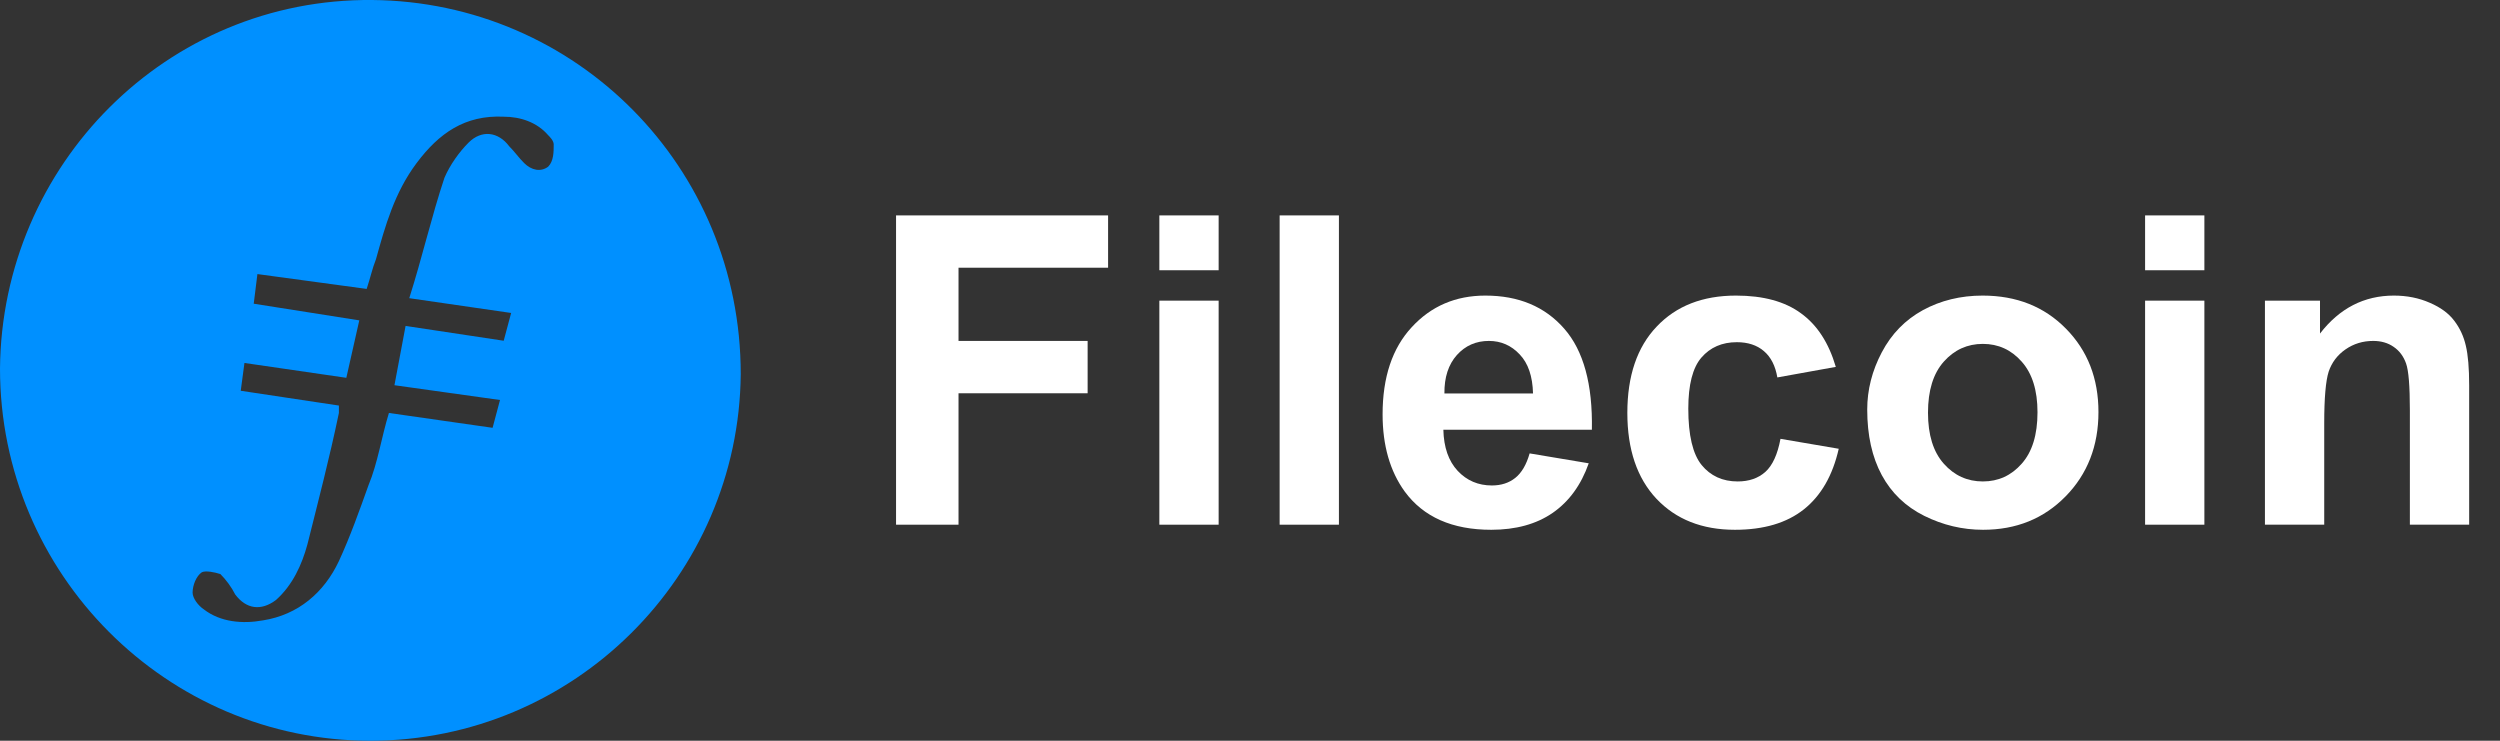
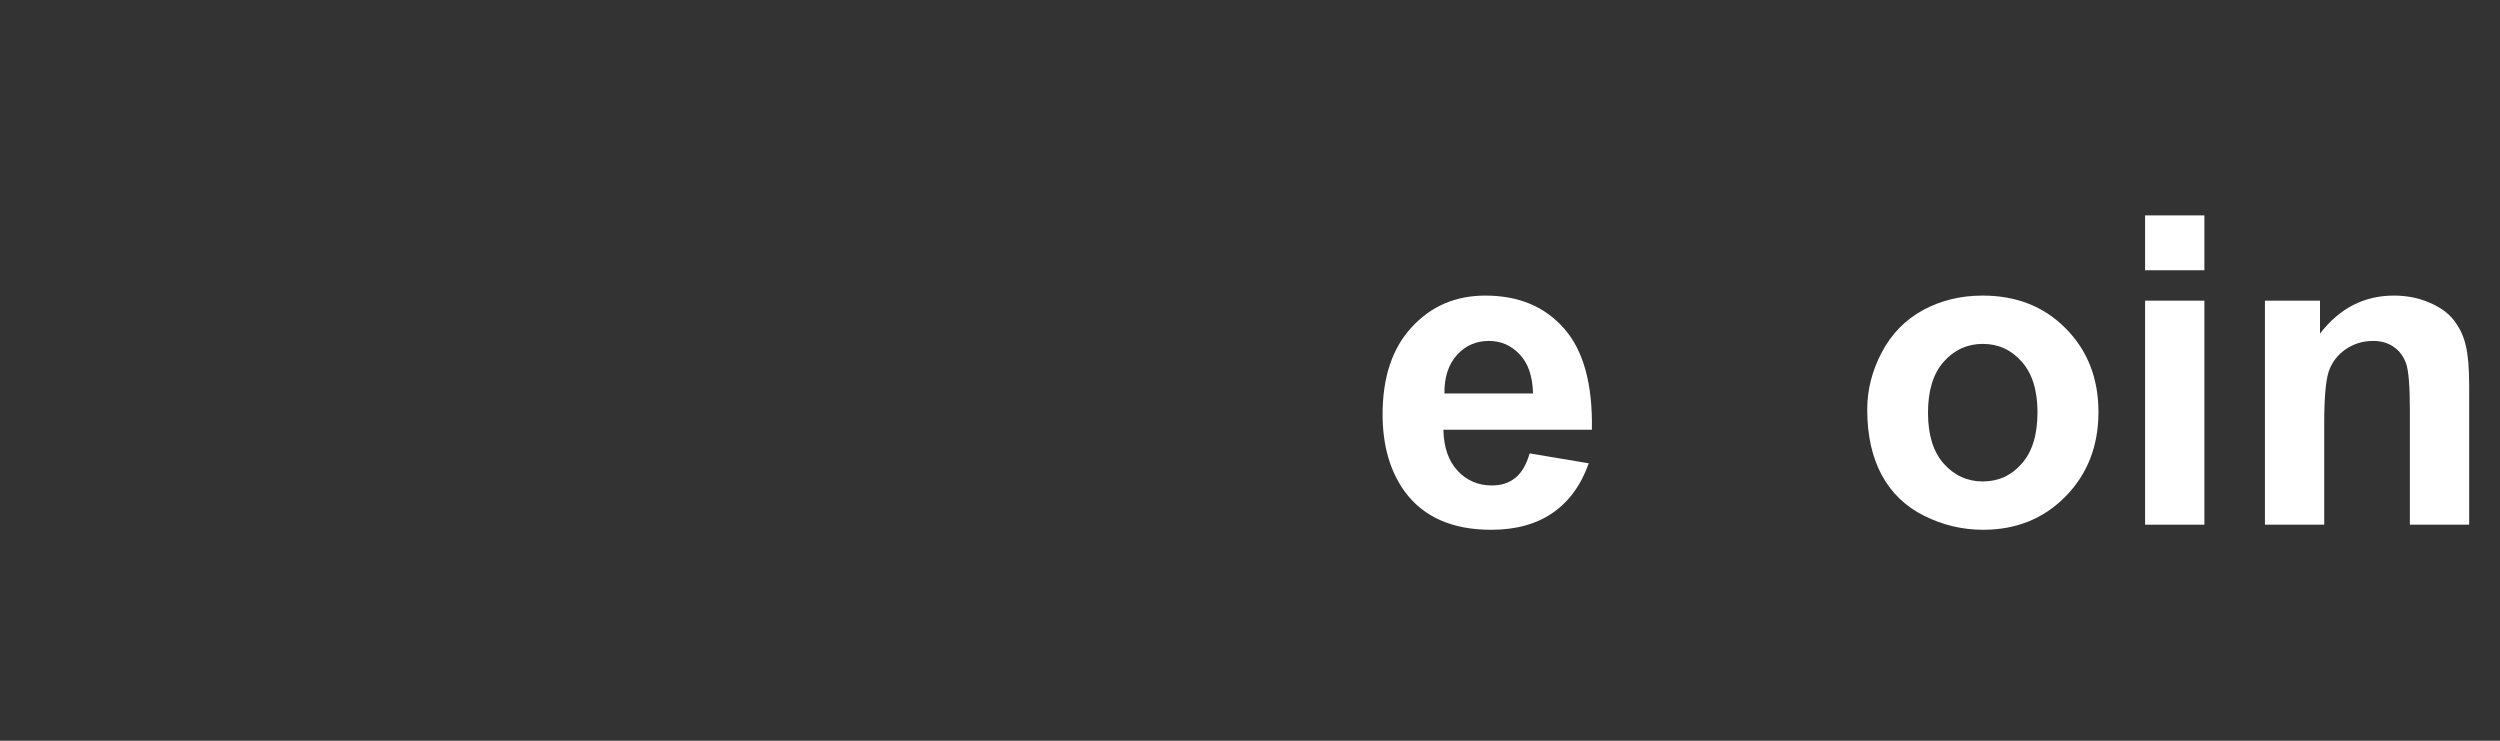
<svg xmlns="http://www.w3.org/2000/svg" width="81" height="24" viewBox="0 0 81 24" fill="none">
  <rect x="0" y="0" width="81" height="24" fill="#333333" stroke="none" />
  <path d="M80.001 17H78.08V13.295C78.08 12.512 78.039 12.006 77.957 11.778C77.875 11.545 77.741 11.365 77.554 11.238C77.371 11.11 77.15 11.046 76.891 11.046C76.558 11.046 76.259 11.137 75.995 11.32C75.731 11.502 75.549 11.744 75.448 12.044C75.353 12.345 75.305 12.901 75.305 13.712V17H73.384V9.741H75.168V10.807C75.801 9.987 76.599 9.577 77.561 9.577C77.984 9.577 78.372 9.654 78.723 9.809C79.074 9.959 79.338 10.153 79.516 10.39C79.698 10.627 79.823 10.896 79.892 11.197C79.965 11.498 80.001 11.928 80.001 12.489V17Z" fill="white" />
  <path d="M69.501 8.756V6.979H71.422V8.756H69.501ZM69.501 17V9.741H71.422V17H69.501Z" fill="white" />
  <path d="M60.498 13.268C60.498 12.63 60.655 12.012 60.97 11.415C61.284 10.819 61.728 10.363 62.303 10.048C62.882 9.734 63.526 9.577 64.237 9.577C65.336 9.577 66.236 9.934 66.938 10.65C67.639 11.361 67.99 12.261 67.99 13.35C67.99 14.448 67.635 15.36 66.924 16.084C66.217 16.805 65.326 17.165 64.251 17.165C63.586 17.165 62.95 17.014 62.344 16.713C61.742 16.413 61.284 15.973 60.97 15.394C60.655 14.811 60.498 14.102 60.498 13.268ZM62.467 13.371C62.467 14.091 62.638 14.642 62.98 15.025C63.321 15.408 63.743 15.599 64.244 15.599C64.745 15.599 65.165 15.408 65.502 15.025C65.844 14.642 66.015 14.086 66.015 13.357C66.015 12.646 65.844 12.099 65.502 11.716C65.165 11.334 64.745 11.142 64.244 11.142C63.743 11.142 63.321 11.334 62.98 11.716C62.638 12.099 62.467 12.651 62.467 13.371Z" fill="white" />
-   <path d="M59.48 11.887L57.586 12.229C57.522 11.851 57.376 11.566 57.148 11.374C56.925 11.183 56.633 11.087 56.273 11.087C55.795 11.087 55.412 11.254 55.125 11.586C54.842 11.915 54.701 12.466 54.701 13.241C54.701 14.102 54.845 14.71 55.132 15.066C55.423 15.421 55.813 15.599 56.301 15.599C56.665 15.599 56.964 15.497 57.196 15.291C57.429 15.082 57.593 14.724 57.688 14.218L59.575 14.54C59.379 15.405 59.003 16.059 58.447 16.502C57.891 16.944 57.146 17.165 56.212 17.165C55.15 17.165 54.302 16.83 53.669 16.16C53.04 15.49 52.726 14.562 52.726 13.377C52.726 12.179 53.042 11.247 53.676 10.582C54.309 9.912 55.166 9.577 56.246 9.577C57.13 9.577 57.832 9.768 58.352 10.151C58.876 10.529 59.252 11.108 59.48 11.887Z" fill="white" />
  <path d="M49.56 14.69L51.475 15.011C51.228 15.713 50.839 16.248 50.306 16.618C49.777 16.982 49.114 17.165 48.316 17.165C47.054 17.165 46.12 16.752 45.514 15.927C45.035 15.266 44.796 14.432 44.796 13.425C44.796 12.222 45.11 11.281 45.739 10.602C46.368 9.918 47.163 9.577 48.125 9.577C49.205 9.577 50.057 9.934 50.682 10.65C51.306 11.361 51.605 12.452 51.577 13.924H46.765C46.778 14.494 46.933 14.938 47.23 15.257C47.526 15.572 47.895 15.729 48.337 15.729C48.638 15.729 48.891 15.647 49.096 15.483C49.301 15.319 49.456 15.055 49.56 14.69ZM49.67 12.748C49.656 12.193 49.513 11.771 49.239 11.484C48.966 11.192 48.633 11.046 48.241 11.046C47.822 11.046 47.476 11.199 47.202 11.504C46.929 11.81 46.794 12.224 46.799 12.748H49.67Z" fill="white" />
-   <path d="M41.46 17V6.979H43.381V17H41.46Z" fill="white" />
-   <path d="M37.563 8.756V6.979H39.484V8.756H37.563ZM37.563 17V9.741H39.484V17H37.563Z" fill="white" />
-   <path d="M29.032 17V6.979H35.902V8.674H31.056V11.046H35.239V12.742H31.056V17H29.032Z" fill="white" />
-   <path d="M12.06 0C18.66 0.06 24 5.401 24 12.121C23.94 18.661 18.6 24 12 24C5.4 24 0 18.601 0 11.941C0.06 5.341 5.4 -0.059 12.06 0ZM16.32 3.781C15.06 3.721 14.22 4.321 13.5 5.281C12.78 6.241 12.481 7.321 12.181 8.401C12.061 8.701 12 9.001 11.88 9.361L8.34 8.88L8.221 9.84L11.641 10.38L11.221 12.241L7.92 11.76L7.8 12.661L10.98 13.14V13.38C10.681 14.82 10.32 16.2 9.96 17.64C9.78 18.3 9.48 18.961 8.94 19.441C8.46 19.801 7.98 19.74 7.62 19.26C7.5 19.02 7.321 18.78 7.141 18.6C6.961 18.54 6.66 18.48 6.54 18.541C6.36 18.661 6.24 18.961 6.24 19.201C6.24 19.381 6.421 19.621 6.601 19.741C7.141 20.16 7.861 20.22 8.521 20.1C9.66 19.92 10.501 19.2 10.98 18.18C11.34 17.4 11.64 16.56 11.94 15.72C12.24 15 12.361 14.16 12.601 13.38L15.96 13.861L16.2 12.96L12.78 12.481L13.141 10.56L16.32 11.04L16.561 10.14L13.26 9.661C13.68 8.341 13.98 7.02 14.4 5.76C14.58 5.34 14.881 4.921 15.181 4.621C15.601 4.201 16.14 4.261 16.5 4.741C16.68 4.921 16.8 5.101 16.98 5.281C17.22 5.52 17.52 5.58 17.76 5.401C17.94 5.221 17.94 4.92 17.94 4.68C17.94 4.56 17.82 4.44 17.76 4.38C17.4 3.961 16.86 3.781 16.32 3.781Z" fill="#0090FF" />
</svg>